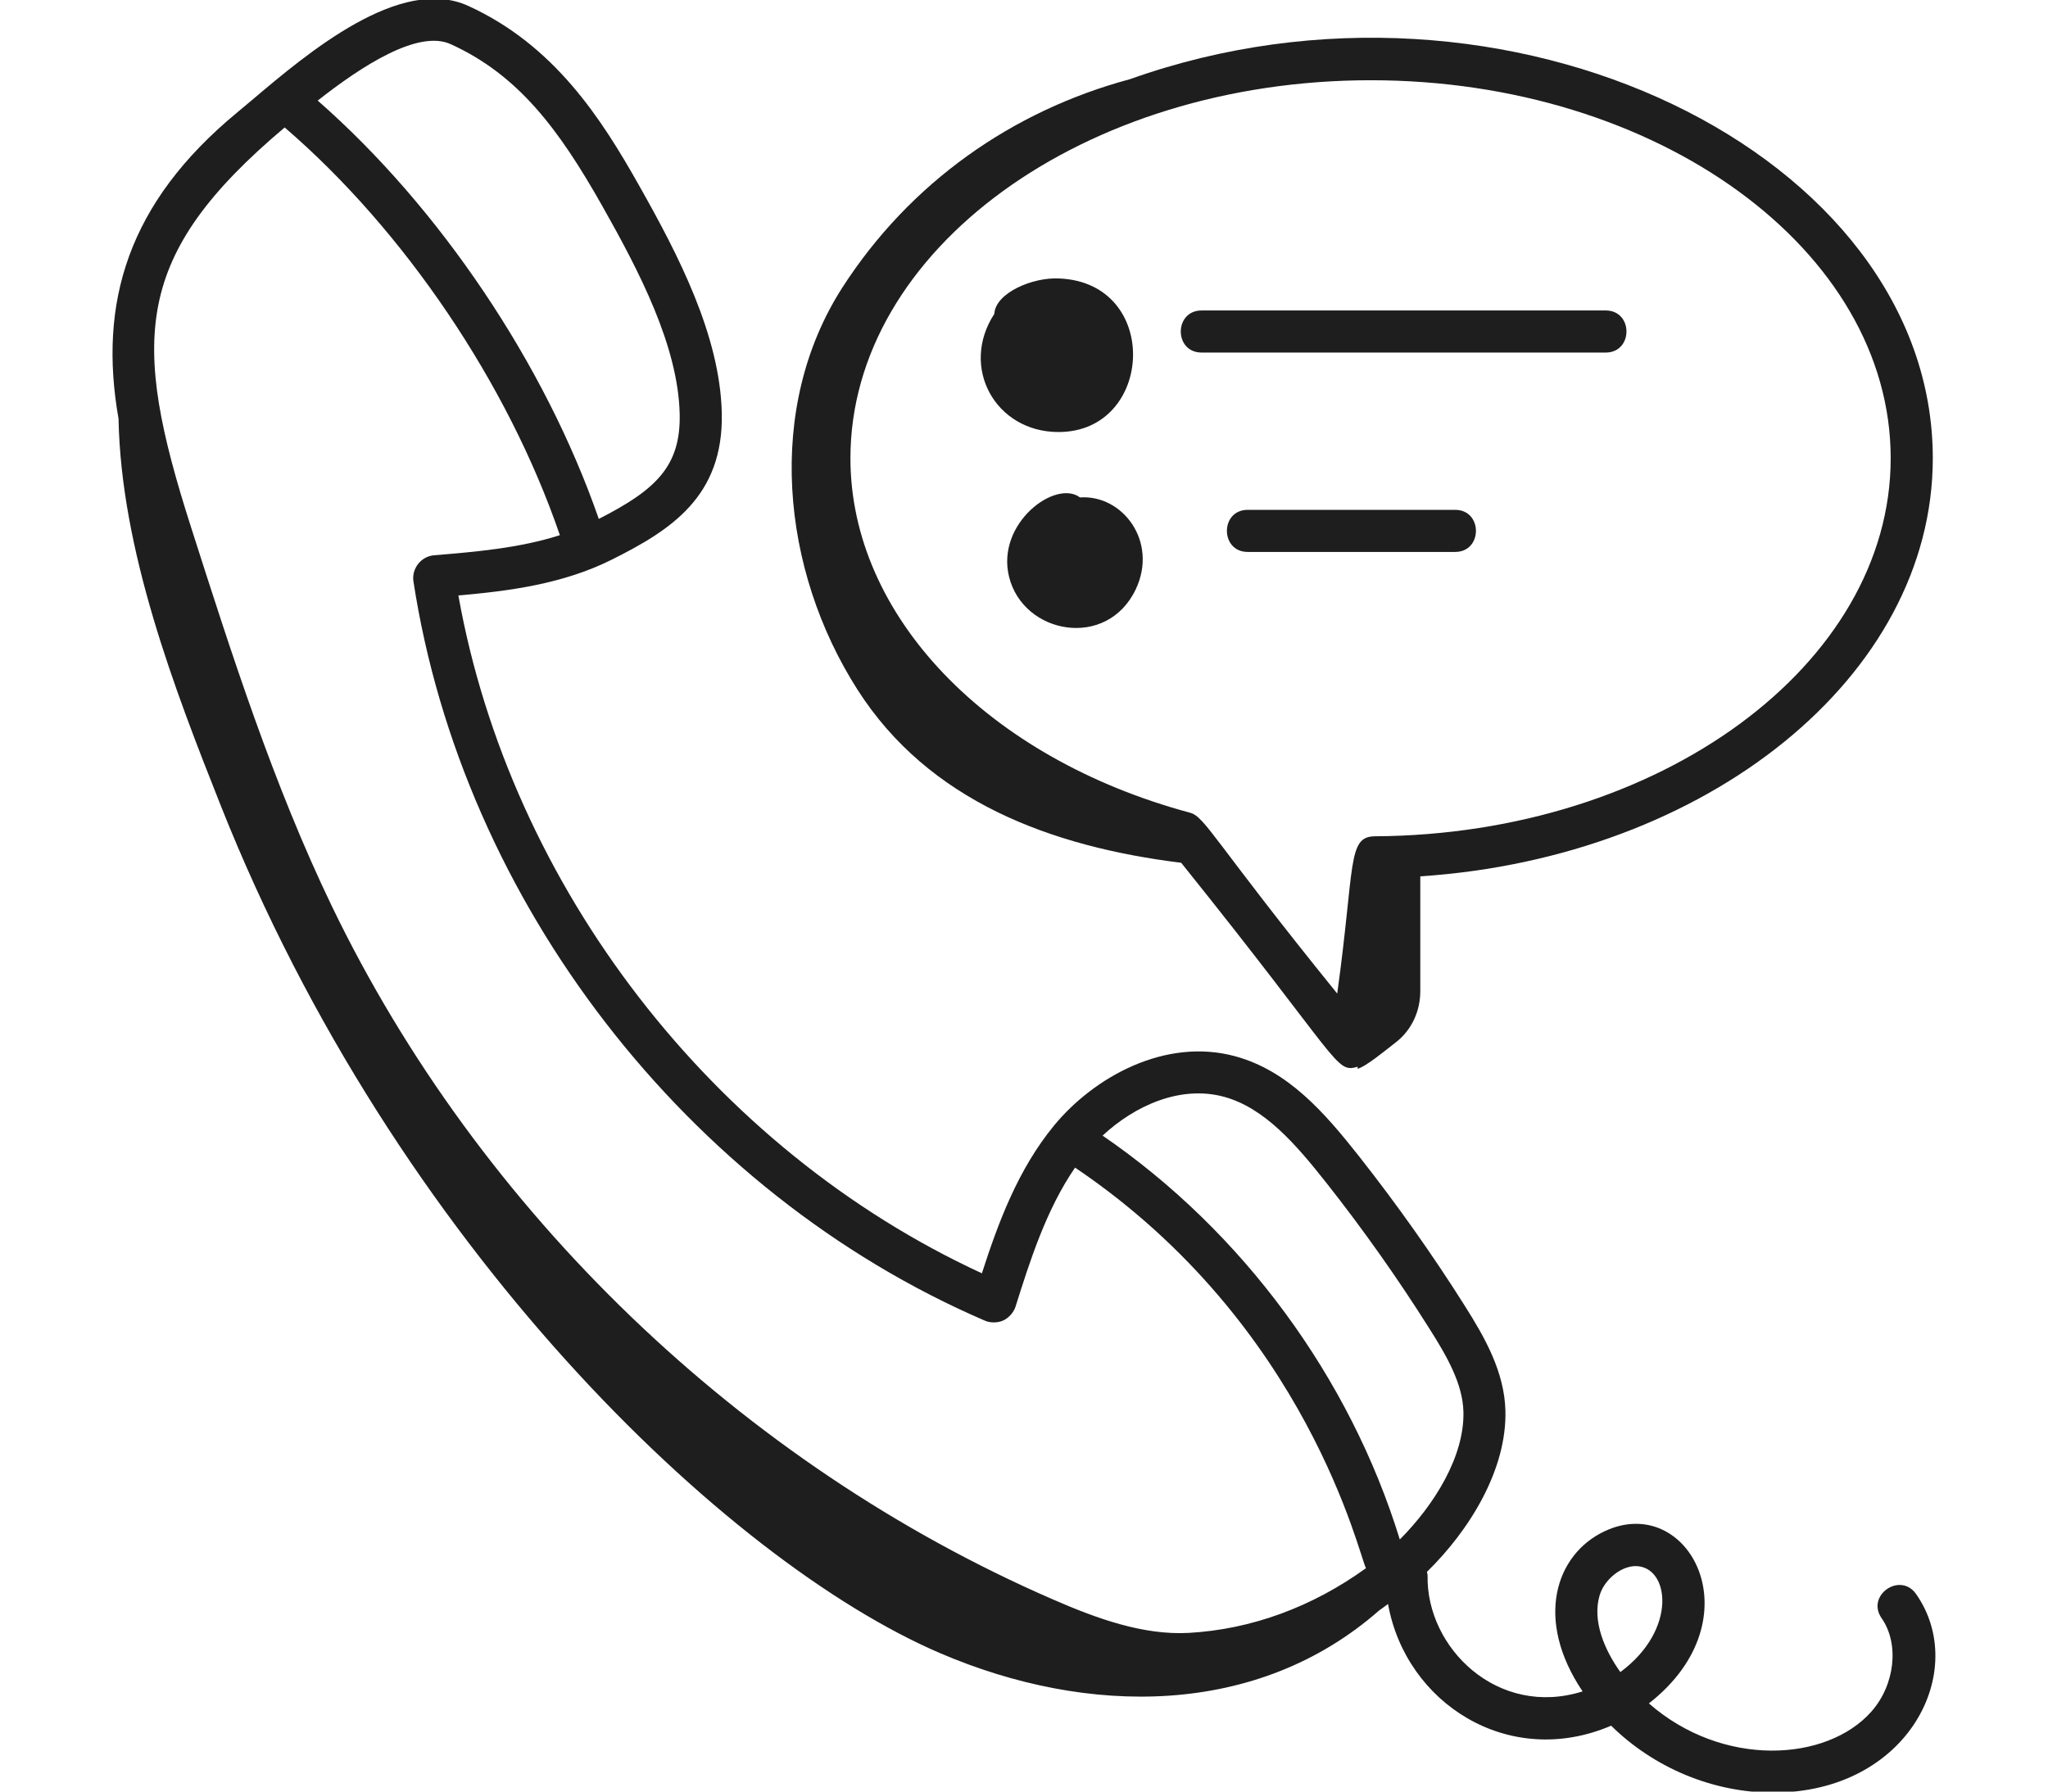
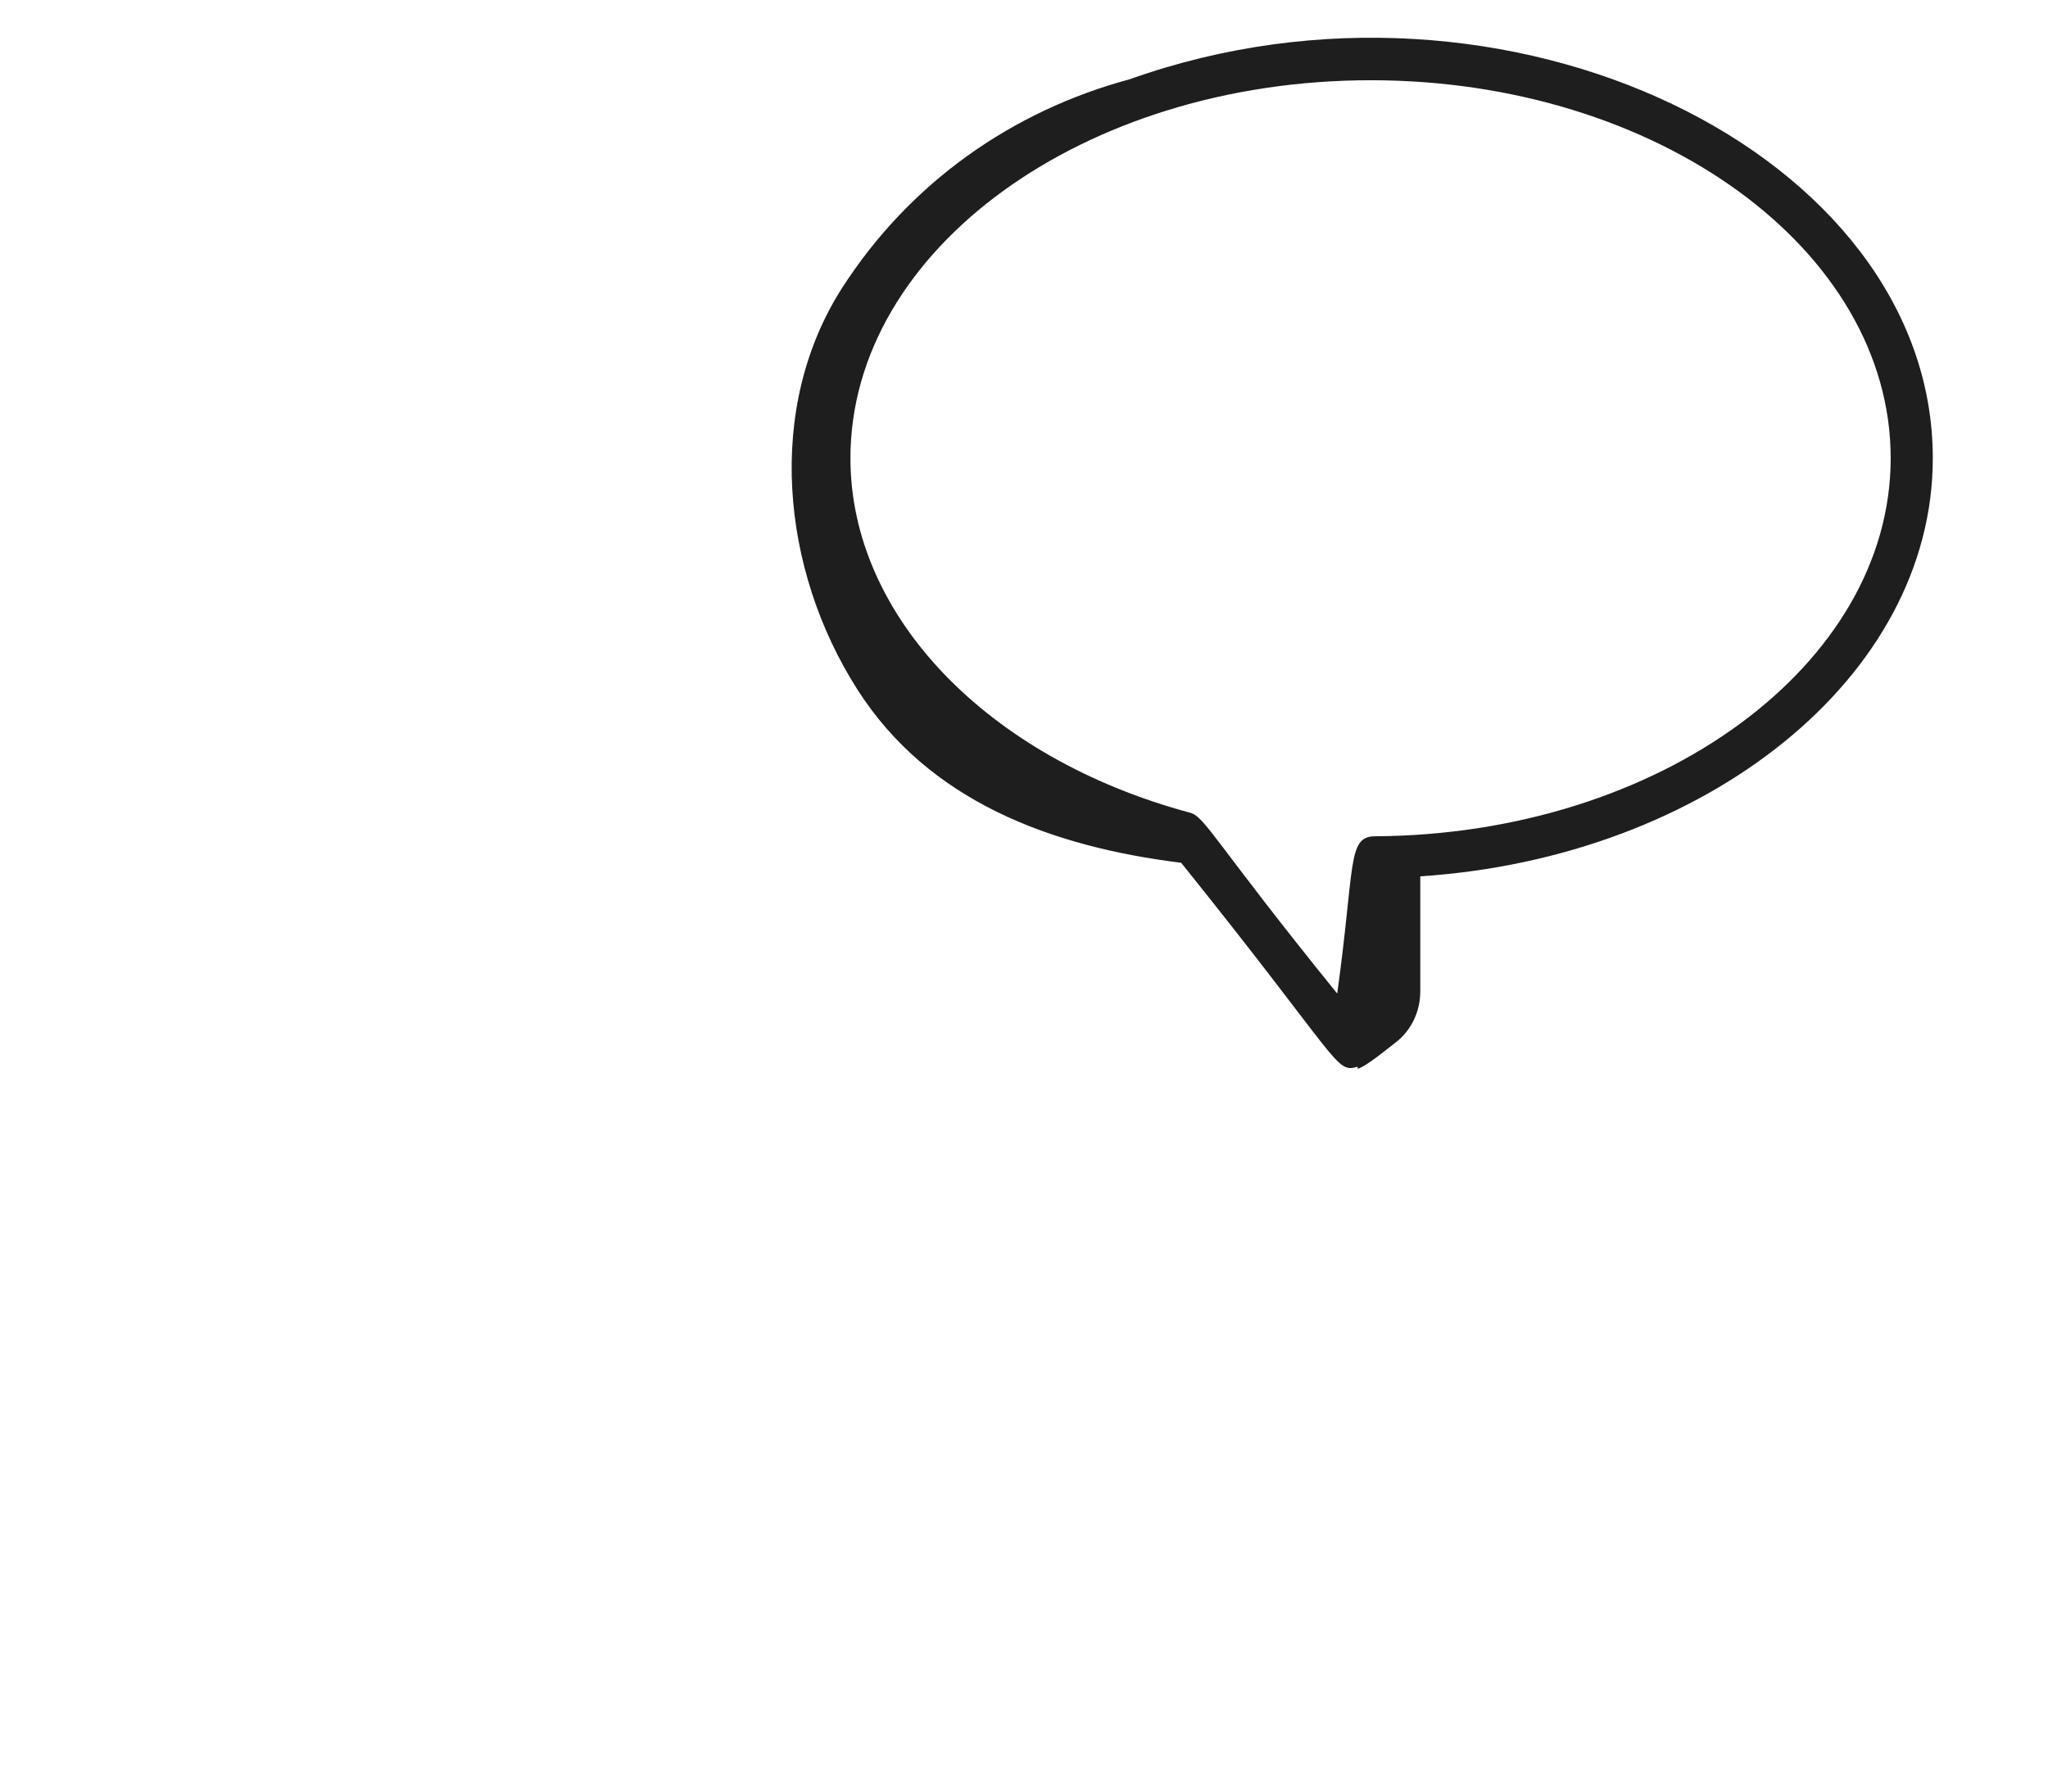
<svg xmlns="http://www.w3.org/2000/svg" width="16" height="14" viewBox="0 0 16 14" fill="none">
-   <path d="M14.7 12.645C14.84 12.845 14.805 13.166 14.62 13.375C14.271 13.769 13.458 13.815 12.882 13.311C13.728 12.649 13.191 11.656 12.535 11.966C12.152 12.147 11.986 12.656 12.364 13.217C11.702 13.426 11.141 12.877 11.153 12.311C11.153 12.301 11.149 12.292 11.148 12.283C11.485 11.953 11.773 11.481 11.761 11.023C11.753 10.72 11.601 10.453 11.445 10.206C11.193 9.806 10.915 9.414 10.621 9.04C10.345 8.69 10.063 8.367 9.65 8.254C9.103 8.105 8.545 8.418 8.235 8.795C7.951 9.14 7.797 9.56 7.671 9.95C5.571 8.981 3.988 6.931 3.581 4.653C3.972 4.619 4.395 4.565 4.778 4.374C5.24 4.143 5.653 3.881 5.639 3.228C5.625 2.619 5.298 1.99 4.992 1.448C4.7 0.93 4.332 0.353 3.658 0.046C3.126 -0.197 2.403 0.414 1.971 0.78L1.854 0.878C0.996 1.586 0.767 2.368 0.926 3.272C0.946 4.301 1.361 5.379 1.725 6.296C3.088 9.73 5.67 12.199 7.344 12.918C8.5 13.414 9.824 13.419 10.774 12.585C10.798 12.569 10.82 12.551 10.844 12.534C10.982 13.309 11.786 13.828 12.587 13.485C12.921 13.814 13.382 14.008 13.851 14.008C14.914 14.008 15.386 13.052 14.97 12.457C14.846 12.279 14.576 12.467 14.7 12.645ZM3.521 0.345C4.048 0.585 4.365 1.007 4.705 1.609C4.992 2.117 5.298 2.703 5.31 3.235C5.319 3.647 5.12 3.829 4.678 4.055C4.258 2.844 3.433 1.619 2.482 0.786C2.823 0.518 3.265 0.229 3.521 0.345ZM9.285 12.76C8.929 12.779 8.564 12.646 8.225 12.498C5.796 11.442 3.744 9.468 2.593 7.082C2.136 6.133 1.808 5.107 1.491 4.115C1.024 2.655 1.036 1.997 2.224 0.996C3.157 1.798 3.969 2.998 4.374 4.182C4.055 4.284 3.707 4.313 3.391 4.339C3.288 4.348 3.215 4.444 3.23 4.543C3.614 7.048 5.367 9.316 7.692 10.319C7.735 10.339 7.795 10.338 7.837 10.319C7.88 10.3 7.92 10.255 7.934 10.21C8.047 9.851 8.174 9.451 8.399 9.124C10.227 10.358 10.623 12.181 10.672 12.254C10.253 12.557 9.776 12.733 9.285 12.76ZM8.614 8.874C8.863 8.642 9.22 8.477 9.564 8.571C9.879 8.658 10.122 8.939 10.363 9.244C10.65 9.608 10.921 9.991 11.167 10.382C11.304 10.598 11.427 10.812 11.433 11.031C11.442 11.38 11.206 11.759 10.936 12.03C10.546 10.763 9.707 9.623 8.614 8.874ZM12.659 13.066C12.537 12.895 12.439 12.671 12.496 12.47C12.532 12.344 12.663 12.238 12.778 12.238C13.042 12.238 13.11 12.733 12.659 13.066Z" fill="#1E1E1E" />
-   <path d="M8.27 3.376C9.017 3.376 9.073 2.208 8.274 2.176C8.071 2.165 7.777 2.287 7.768 2.453C7.497 2.868 7.775 3.376 8.27 3.376Z" fill="#1E1E1E" />
-   <path d="M9.388 2.755H12.544C12.761 2.755 12.761 2.426 12.544 2.426H9.388C9.171 2.426 9.17 2.755 9.388 2.755Z" fill="#1E1E1E" />
-   <path d="M8.437 3.887C8.247 3.743 7.781 4.089 7.883 4.506C7.993 4.958 8.65 5.079 8.874 4.603C9.048 4.232 8.771 3.864 8.437 3.887Z" fill="#1E1E1E" />
-   <path d="M11.368 3.984H9.748C9.531 3.984 9.531 4.313 9.748 4.313H11.368C11.585 4.313 11.585 3.984 11.368 3.984Z" fill="#1E1E1E" />
  <path d="M9.228 6.742C10.489 8.312 10.429 8.385 10.607 8.336C10.607 8.336 10.607 8.335 10.607 8.335C10.607 8.341 10.607 8.346 10.606 8.352C10.674 8.333 10.823 8.208 10.91 8.141C11.03 8.046 11.096 7.899 11.096 7.746V6.848C13.334 6.7 15.1 5.287 15.1 3.581C15.1 1.202 11.77 -0.43 8.827 0.619C7.908 0.866 7.108 1.427 6.579 2.25C5.979 3.187 6.1 4.451 6.699 5.389C7.255 6.26 8.21 6.616 9.228 6.742ZM10.709 0.627C12.949 0.627 14.771 1.952 14.771 3.581C14.771 5.196 12.963 6.522 10.741 6.535C10.524 6.537 10.586 6.763 10.447 7.764C9.493 6.586 9.416 6.383 9.298 6.351C7.71 5.924 6.644 4.81 6.644 3.581C6.644 1.952 8.467 0.627 10.709 0.627Z" fill="#1E1E1E" />
</svg>